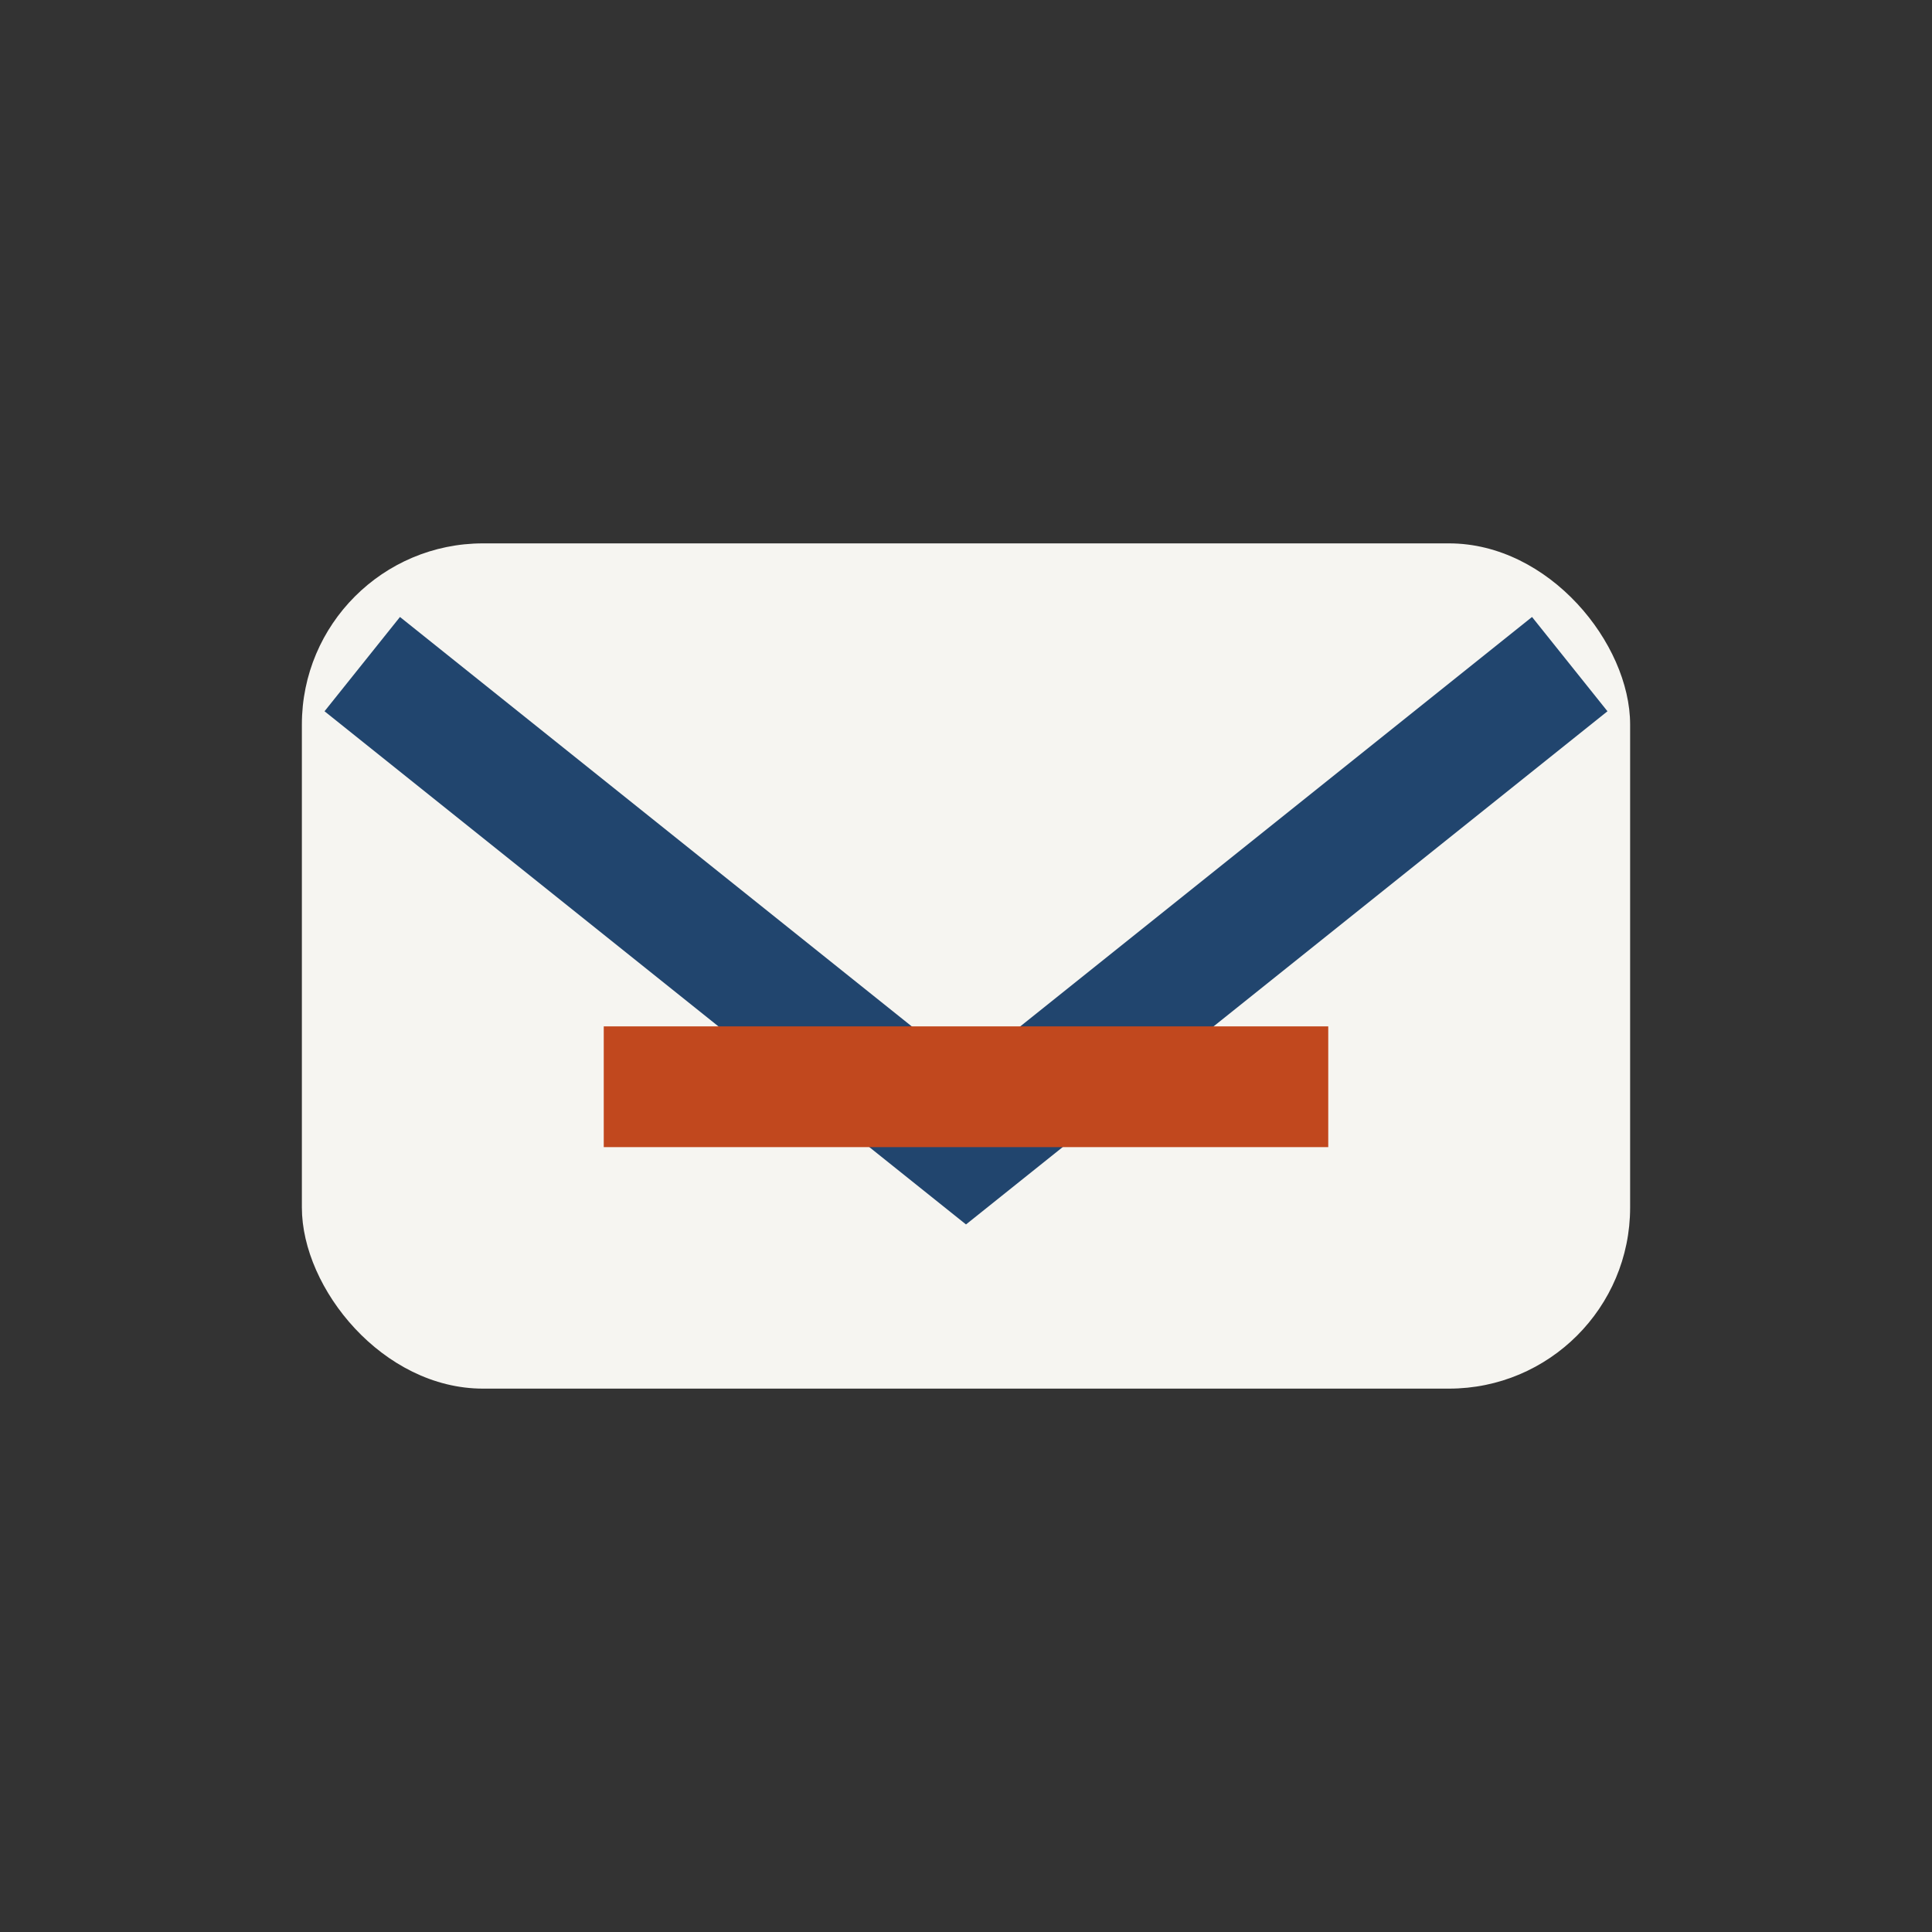
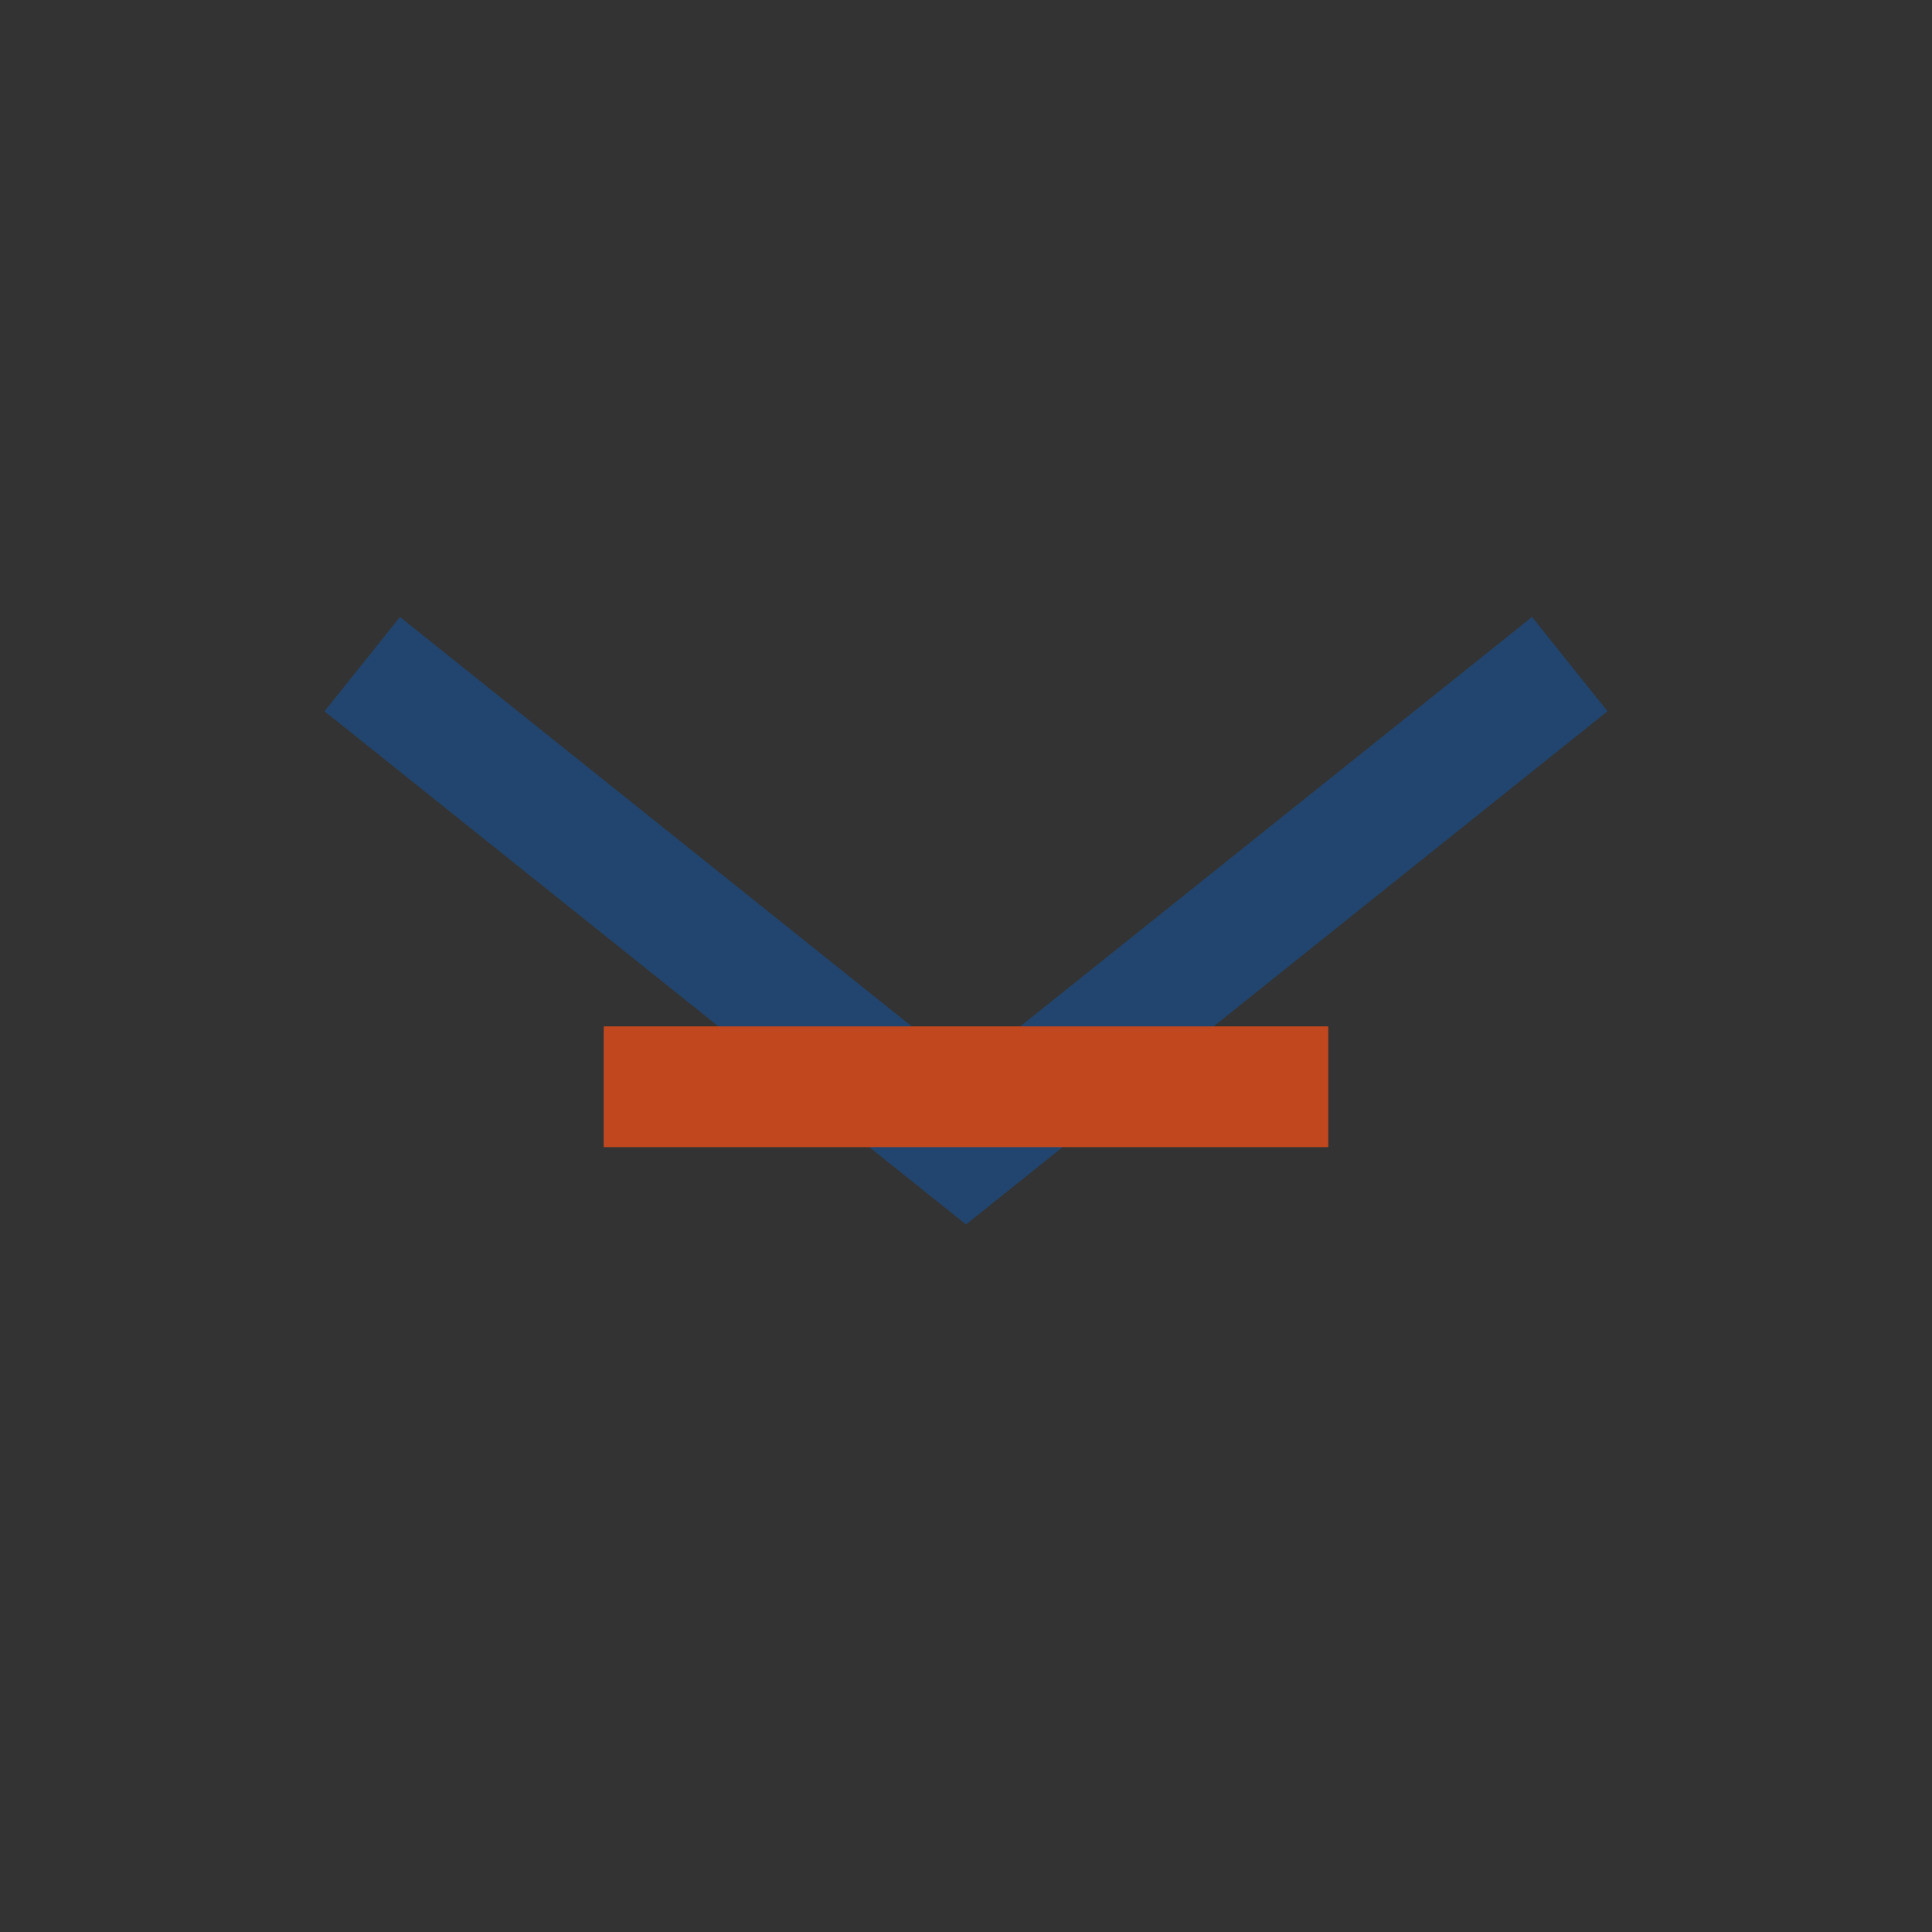
<svg xmlns="http://www.w3.org/2000/svg" width="32" height="32" viewBox="0 0 32 32">
  <rect x="0" y="0" width="32" height="32" fill="#333333" stroke="none" />
-   <rect x="5" y="9" width="22" height="14" rx="3" fill="#F6F5F1" />
  <path d="M6 11l10 8 10-8" stroke="#21456E" stroke-width="2" fill="none" />
  <rect x="10" y="17" width="12" height="2" fill="#C1481E" />
</svg>